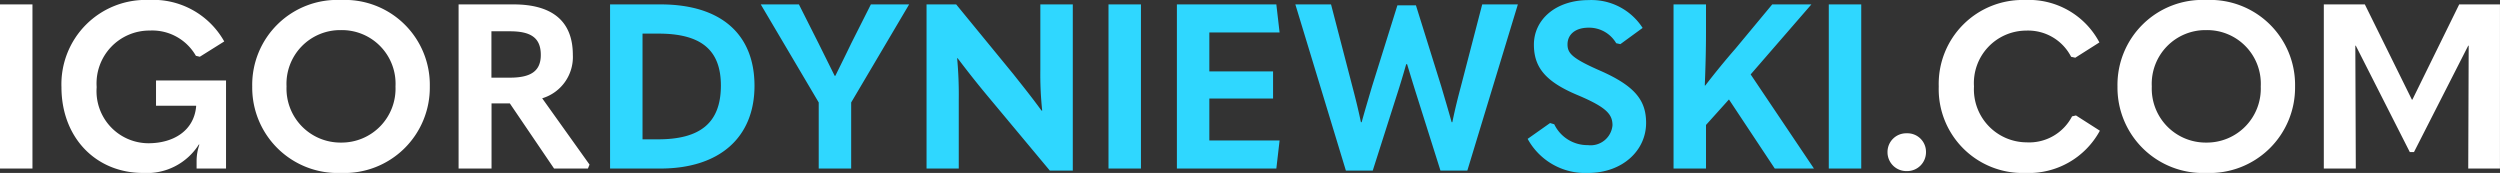
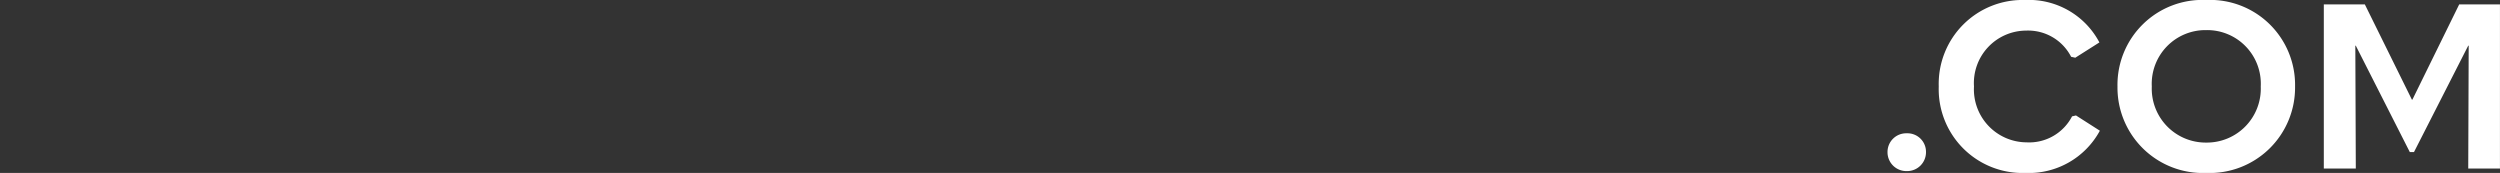
<svg xmlns="http://www.w3.org/2000/svg" width="204.894" height="14.174" viewBox="0 0 204.894 14.174">
  <rect x="0" y="0" width="204.894" height="14.174" fill="#333333" stroke="none" />
  <g transform="translate(-2901.463 74.813)">
-     <path d="M1.463-13.452V0h2.66V-13.452ZM13.186.361a5.039,5.039,0,0,0,4.579-2.337l.038.019a4.146,4.146,0,0,0-.228,1.33V0h2.413V-7.22H14.25v2.071h3.287v.076c-.19,1.995-1.881,3-3.914,3a4.266,4.266,0,0,1-4.237-4.6,4.332,4.332,0,0,1,4.351-4.636,4.115,4.115,0,0,1,3.781,2.071l.323.076,2-1.254a6.678,6.678,0,0,0-6.194-3.4A6.907,6.907,0,0,0,6.5-6.669C6.5-2.546,9.31.361,13.186.361Zm16.226,0a7,7,0,0,0,7.277-7.087,6.96,6.96,0,0,0-7.277-7.087,6.96,6.96,0,0,0-7.277,7.087A7,7,0,0,0,29.412.361Zm0-2.489a4.421,4.421,0,0,1-4.465-4.6,4.4,4.4,0,0,1,4.465-4.617,4.393,4.393,0,0,1,4.465,4.617A4.421,4.421,0,0,1,29.412-2.128ZM45.9-5.757A3.529,3.529,0,0,0,48.412-9.31c0-2.774-1.691-4.142-4.864-4.142h-4.5V0h2.7V-5.339h1.5L46.873,0h2.774l.133-.323Zm-4.161-5.491h1.52c1.71,0,2.527.532,2.527,1.938,0,1.311-.8,1.862-2.527,1.862h-1.52Z" transform="translate(2900 -61)" fill="#fff" />
-     <path d="M1.463,0H5.586C10.412,0,13.3-2.527,13.3-6.783c0-4.218-2.736-6.669-7.7-6.669H1.463Zm2.66-2.394v-8.664H5.434c3.477,0,5.111,1.33,5.111,4.256,0,3.04-1.672,4.408-5.149,4.408ZM18.563,0h2.66V-5.415l4.75-8.037H22.838l-1.6,3.173c-.456.95-.874,1.786-1.311,2.679h-.057l-1.33-2.679-1.6-3.173H13.813l4.75,8.037ZM27.4,0h2.641V-5.662a32.467,32.467,0,0,0-.133-3.382h.038c.893,1.178,1.634,2.109,2.375,3L37.506.171h1.881V-13.452h-2.66v5.32a28.052,28.052,0,0,0,.152,3.382h-.057c-.874-1.2-1.6-2.09-2.318-3l-4.674-5.7H27.4ZM42.313-13.452V0h2.66V-13.452Zm5.605,0V0h8.151l.266-2.3H50.578V-5.738H55.8V-7.961H50.578v-3.192h5.757l-.266-2.3ZM61.769.171h2.2l2-6.27q.37-1.14.741-2.451h.076c.266.874.513,1.691.76,2.47L69.521.171h2.2l4.142-13.623H72.941L71.193-6.726c-.228.855-.475,1.824-.7,2.926h-.057c-.285-1.026-.57-1.976-.855-2.945l-2.071-6.631h-1.52L63.916-6.745c-.285.969-.57,1.919-.855,2.945H63c-.228-1.1-.475-2.071-.7-2.926l-1.748-6.726H57.627Zm19.855.19c2.774,0,4.75-1.805,4.75-4.1,0-1.8-.855-2.983-3.667-4.237-2.394-1.045-2.774-1.463-2.774-2.2,0-.8.627-1.368,1.729-1.368a2.569,2.569,0,0,1,2.261,1.273l.342.076,1.824-1.33a4.992,4.992,0,0,0-4.427-2.28c-2.7,0-4.484,1.6-4.484,3.648,0,1.862.95,3.04,3.591,4.142,2.337.988,2.85,1.558,2.85,2.47A1.8,1.8,0,0,1,81.6-1.919a3.015,3.015,0,0,1-2.755-1.71l-.342-.1L76.665-2.432A5.371,5.371,0,0,0,81.624.361ZM96.919,0h3.211L94.943-7.714l4.978-5.738H96.71l-3,3.61c-.893,1.026-1.653,1.957-2.489,3.04h-.038c.057-1.368.1-2.945.1-4.313v-2.337h-2.66V0h2.66V-3.572l1.881-2.09Zm4.427-13.452V0h2.66V-13.452Z" transform="translate(2950 -61)" fill="#2fd7ff" />
    <path d="M2.736.209A1.545,1.545,0,0,0,4.313-1.349,1.519,1.519,0,0,0,2.736-2.888,1.53,1.53,0,0,0,1.159-1.349,1.545,1.545,0,0,0,2.736.209Zm9.709.152A6.626,6.626,0,0,0,18.563-3.1L16.606-4.351l-.323.076a3.955,3.955,0,0,1-3.724,2.128A4.341,4.341,0,0,1,8.246-6.726a4.3,4.3,0,0,1,4.275-4.579,3.958,3.958,0,0,1,3.686,2.147l.342.076,1.976-1.254a6.537,6.537,0,0,0-6.1-3.477A6.874,6.874,0,0,0,5.358-6.726,6.868,6.868,0,0,0,12.445.361Zm14.839,0a7,7,0,0,0,7.277-7.087,6.96,6.96,0,0,0-7.277-7.087,6.96,6.96,0,0,0-7.277,7.087A7,7,0,0,0,27.284.361Zm0-2.489a4.421,4.421,0,0,1-4.465-4.6,4.4,4.4,0,0,1,4.465-4.617,4.393,4.393,0,0,1,4.465,4.617A4.421,4.421,0,0,1,27.284-2.128ZM44.137-5.643,40.28-13.452H36.917V0h2.622L39.5-10.07h.038l4.427,8.721h.342l4.446-8.721h.038L48.754,0h2.6V-13.452H48.013L44.175-5.643Z" transform="translate(3055 -61)" fill="#fff" />
  </g>
</svg>